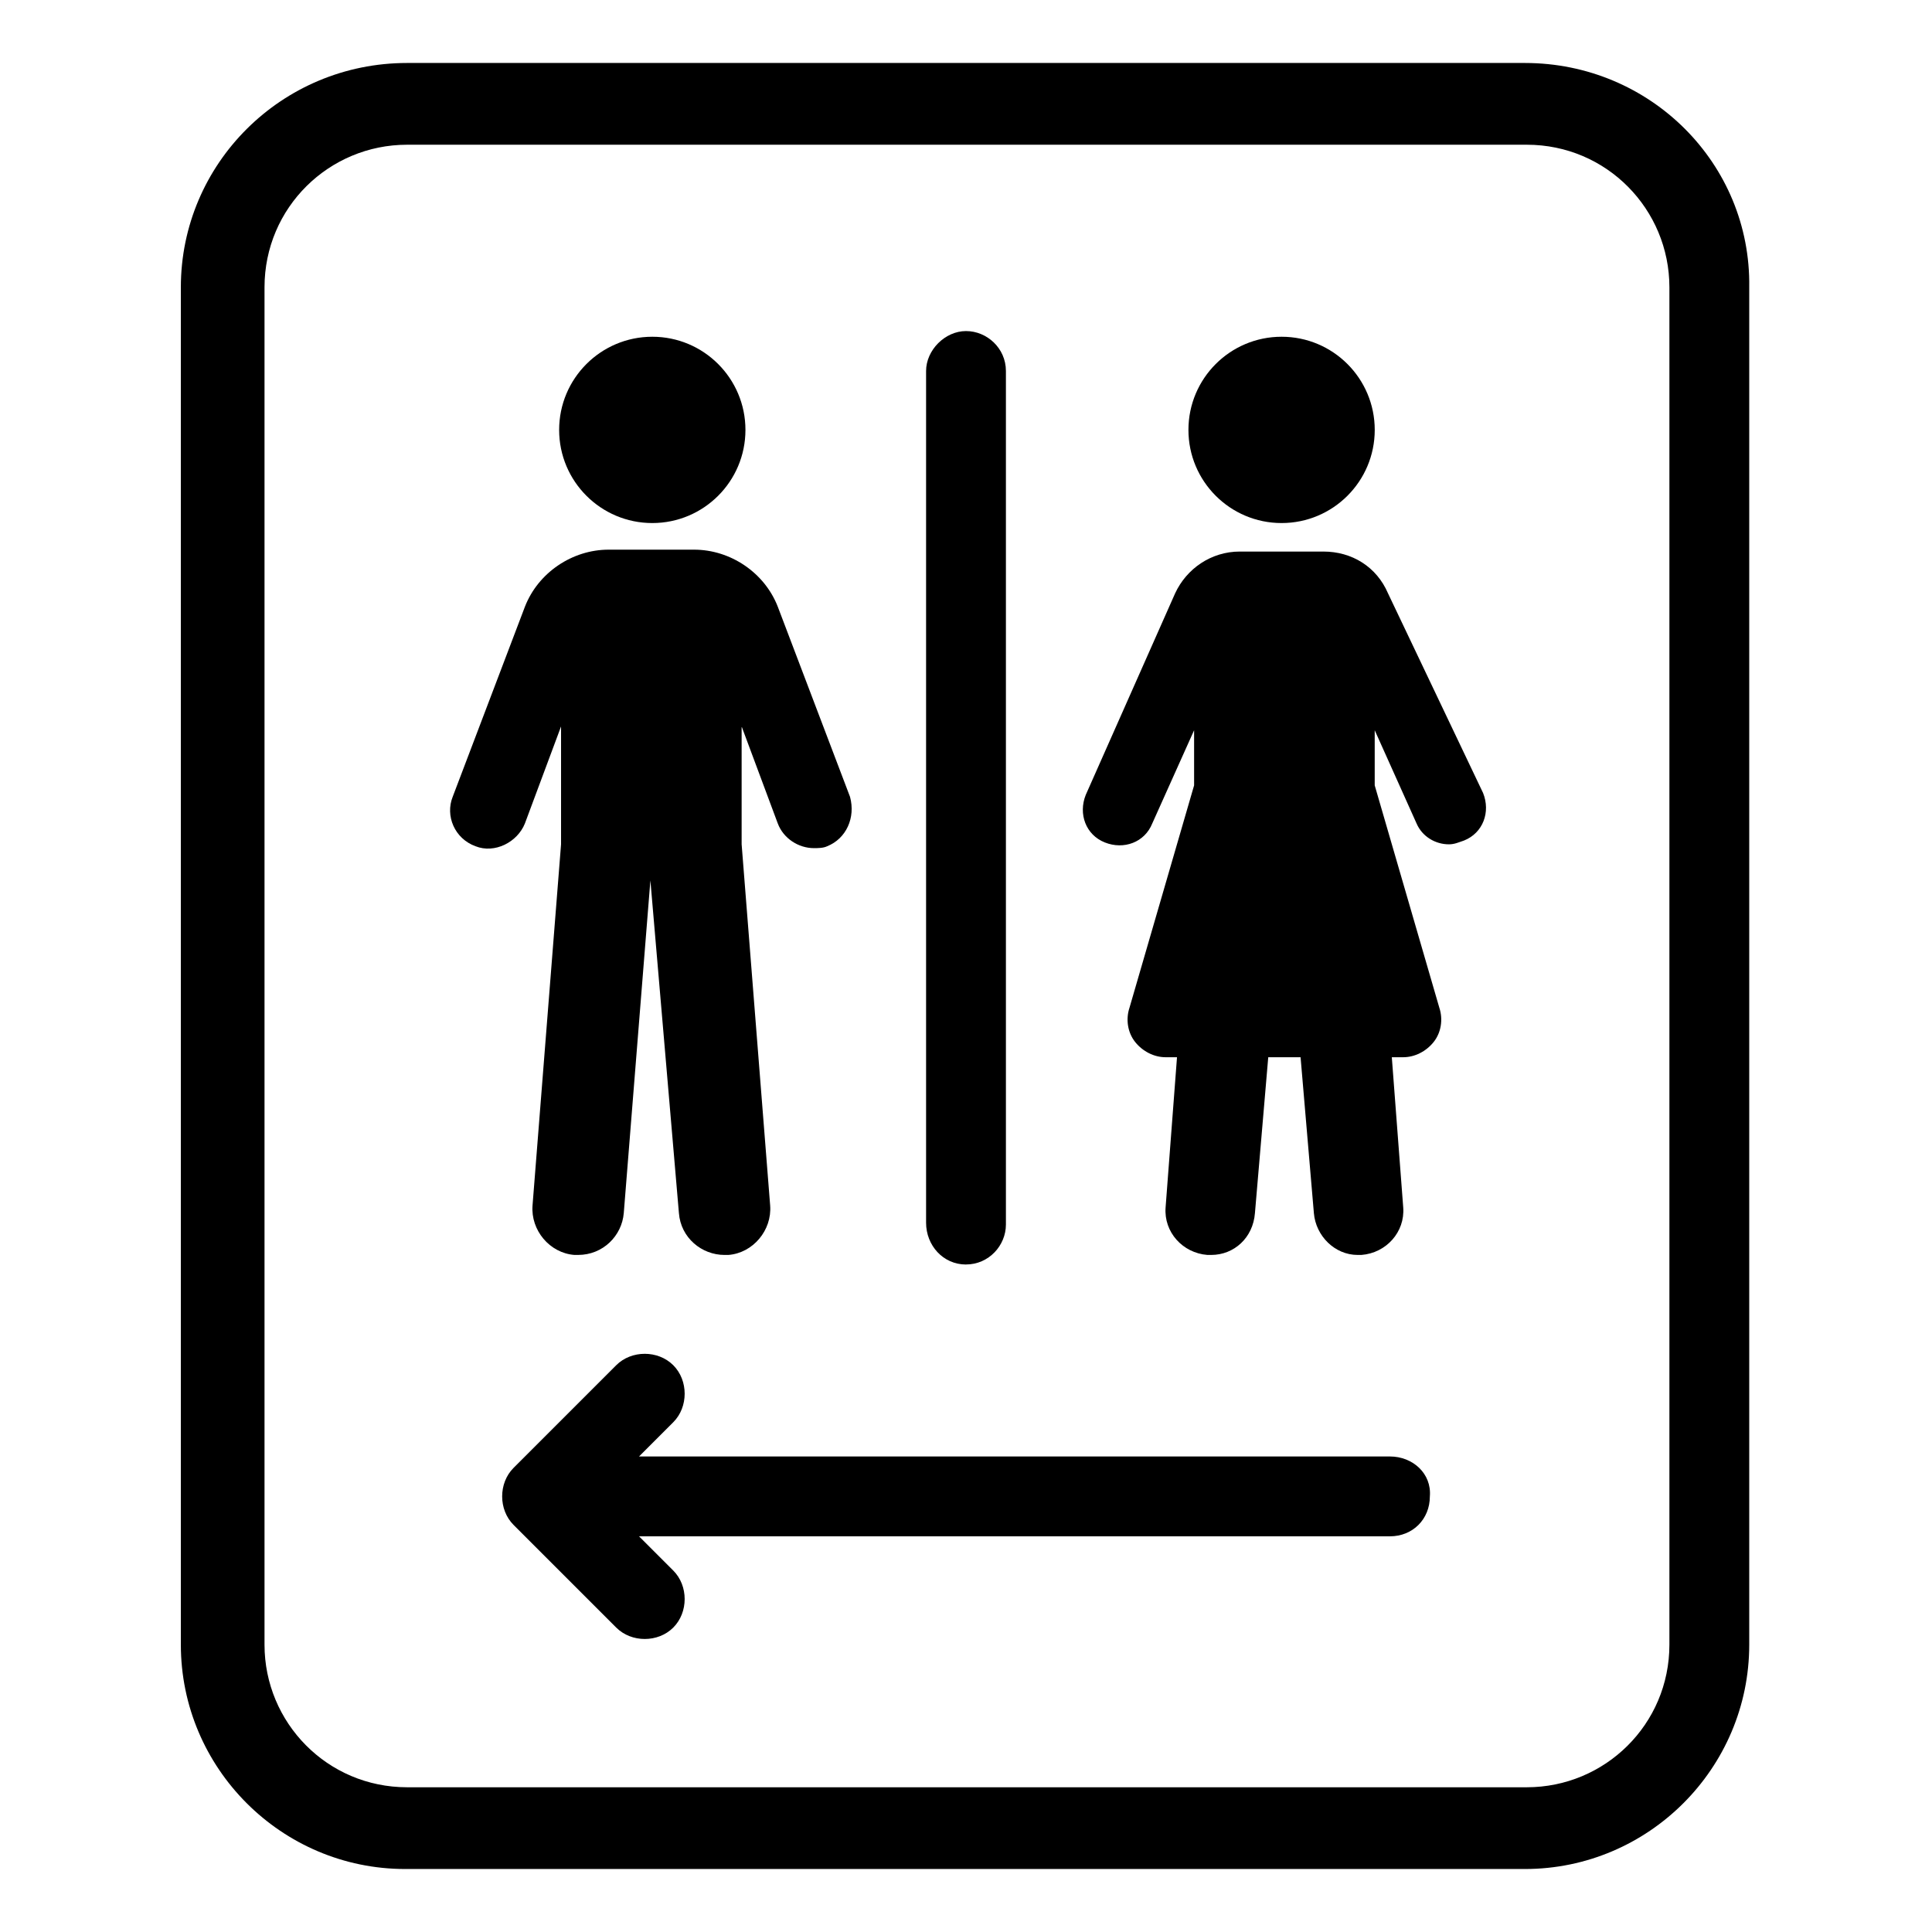
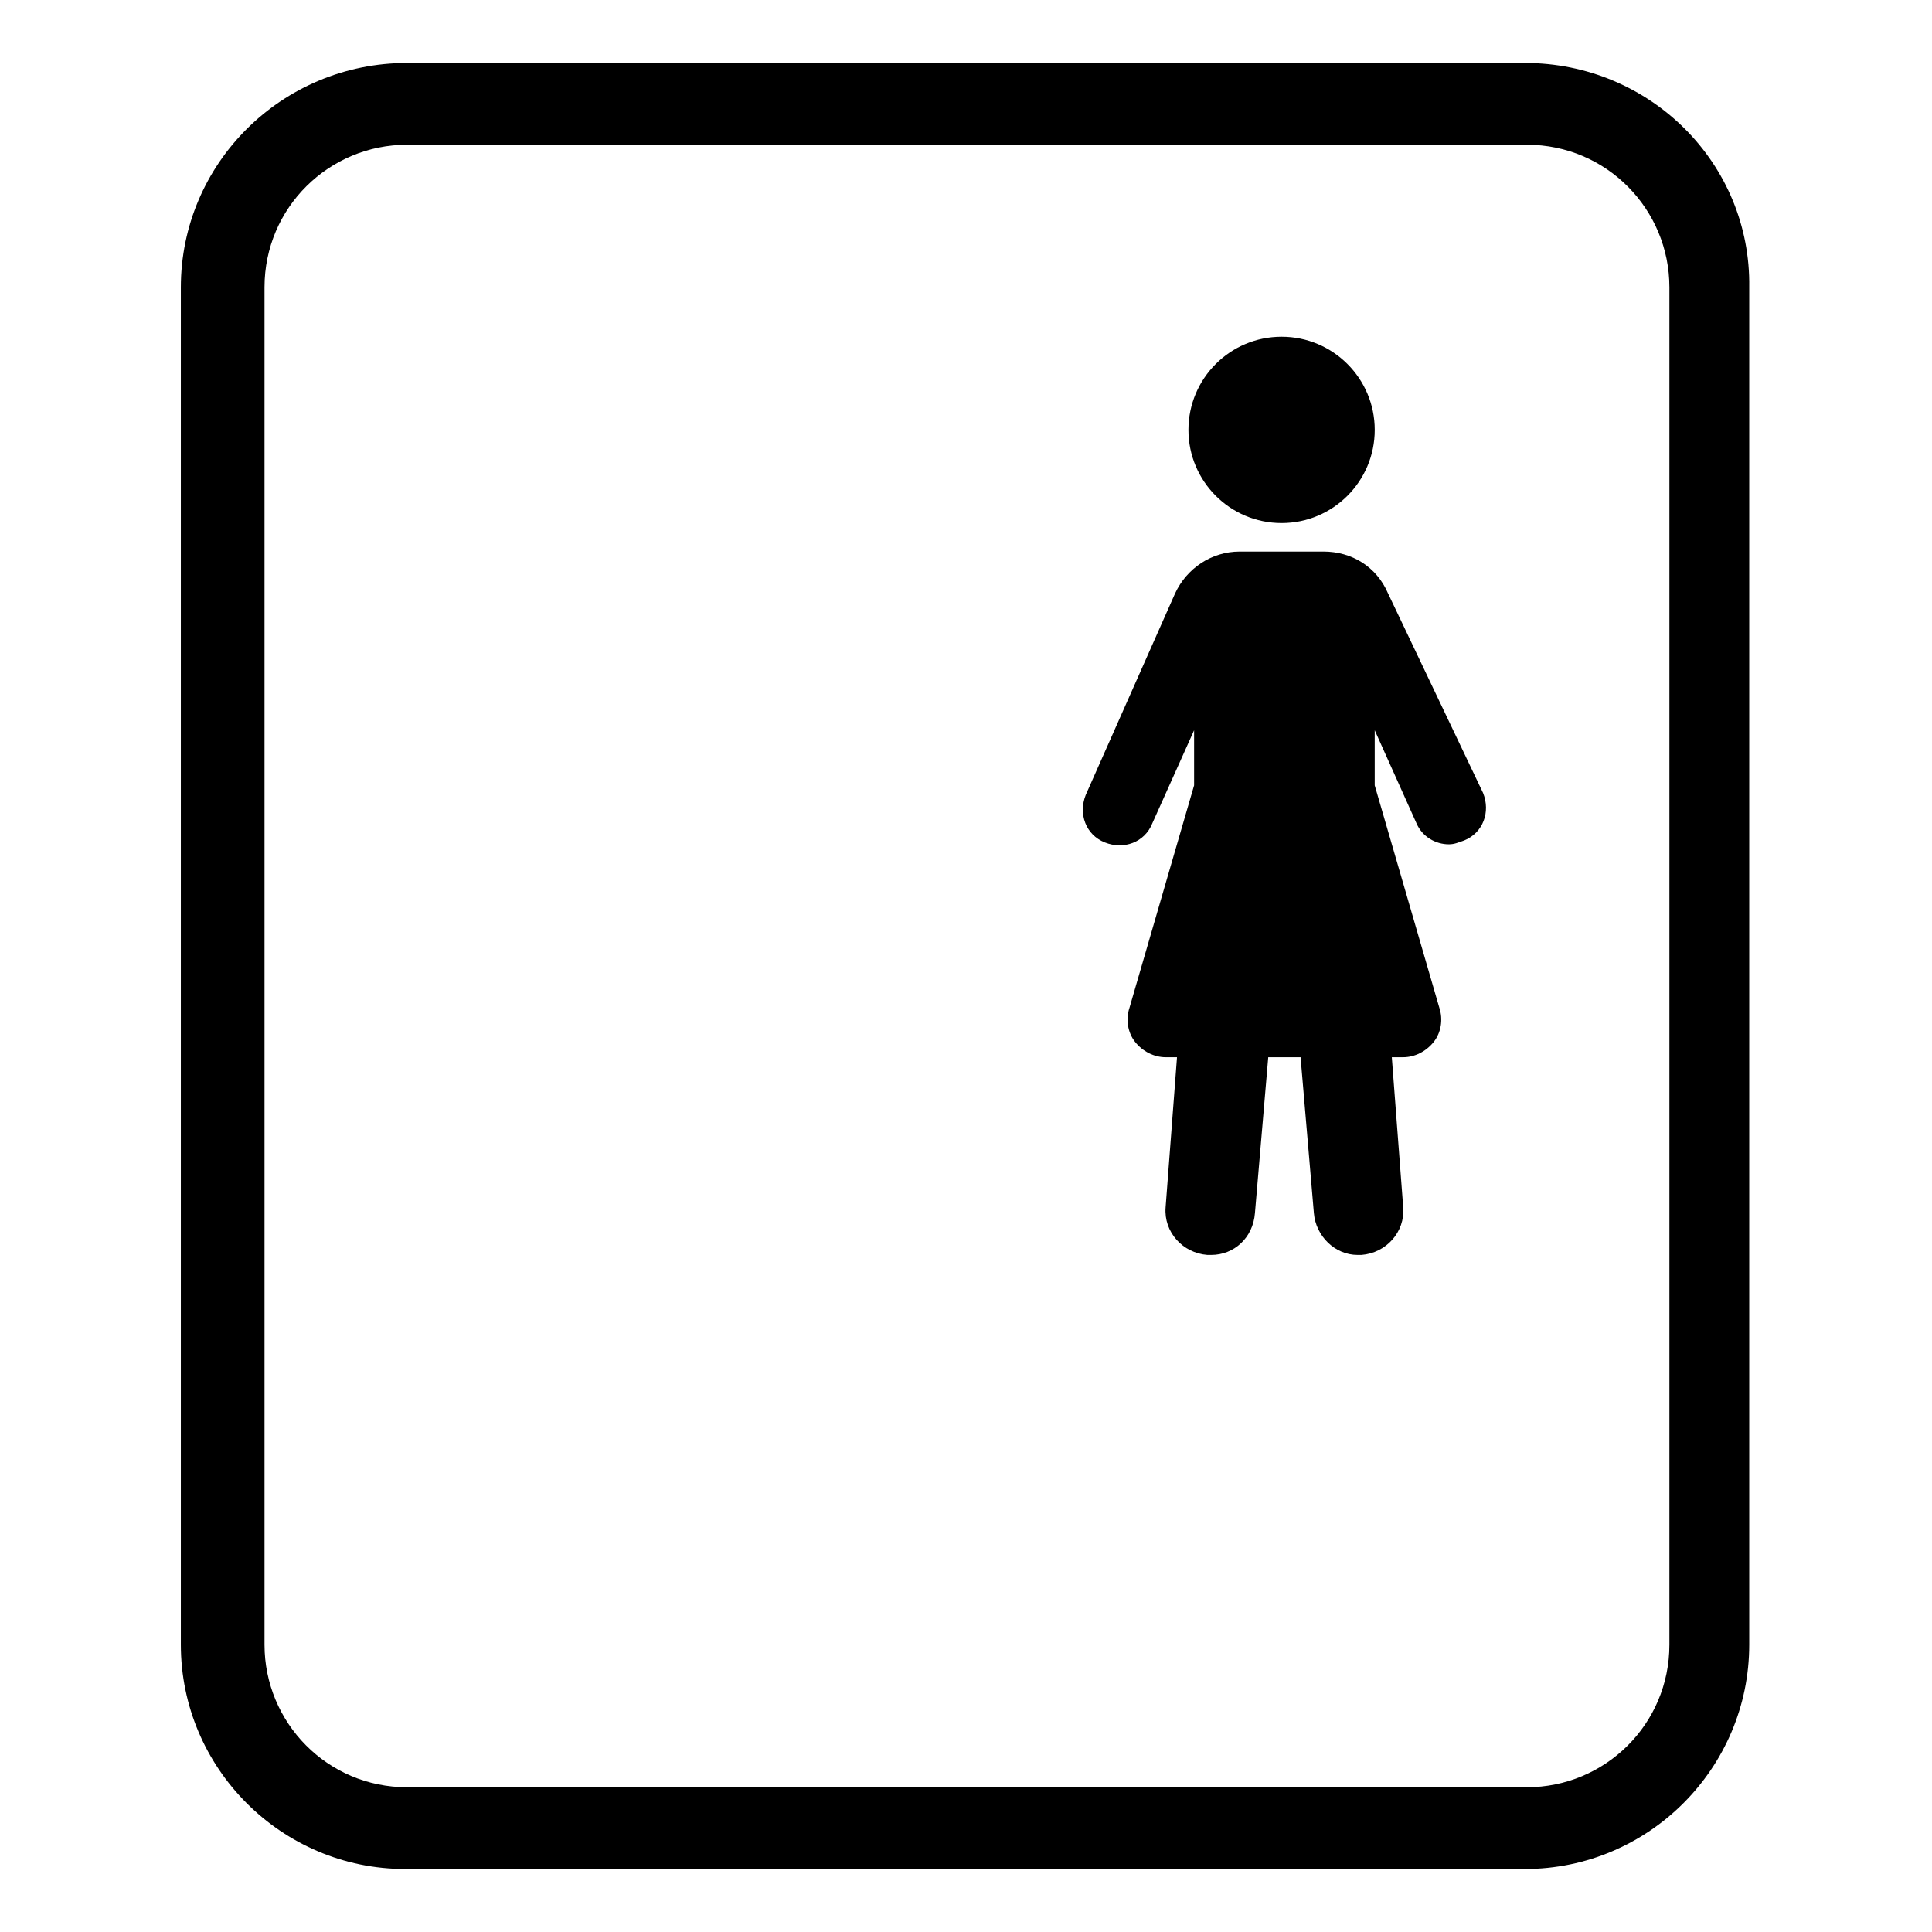
<svg xmlns="http://www.w3.org/2000/svg" fill="#000000" width="800px" height="800px" version="1.1" viewBox="144 144 512 512">
  <g>
    <path d="m548.12 160.69h-296.24c-33.25 0-59.953 26.703-59.953 59.449v359.72c0 32.746 26.703 59.449 59.449 59.449h296.74c32.746 0 59.449-26.703 59.449-59.449v-359.72c0.504-32.746-26.195-59.449-59.449-59.449zm38.289 419.17c0 21.16-17.129 37.785-37.785 37.785h-296.74c-21.16 0-37.785-17.129-37.785-37.785v-359.72c0-21.16 17.129-37.785 37.785-37.785h296.74c21.16 0 37.785 17.129 37.785 37.785z" />
-     <path d="m512.35 529.98h-199l9.07-9.07c4.031-4.031 4.031-11.082 0-15.113s-11.082-4.031-15.113 0l-27.207 27.207c-4.031 4.031-4.031 11.082 0 15.113l27.207 27.207c4.031 4.031 11.082 4.031 15.113 0s4.031-11.082 0-15.113l-9.07-9.07h199c6.047 0 10.578-4.535 10.578-10.578 0.508-6.047-4.531-10.582-10.578-10.582z" />
-     <path d="m341.55 257.93c0 13.633-11.051 24.684-24.684 24.684-13.637 0-24.688-11.051-24.688-24.684 0-13.637 11.051-24.688 24.688-24.688 13.633 0 24.684 11.051 24.684 24.688" />
-     <path d="m283.11 362.21 9.574-25.695v31.234l-7.559 95.723c-0.504 6.551 4.535 12.594 11.082 13.098h1.008c6.551 0 11.586-5.039 12.09-11.082l7.055-88.168 7.559 88.172c0.504 6.551 6.047 11.082 12.09 11.082h1.008c6.551-0.504 11.586-6.551 11.082-13.098l-7.559-95.723v-31.234l9.574 25.695c1.512 4.031 5.543 6.551 9.574 6.551 1.008 0 2.519 0 3.527-0.504 5.039-2.016 7.559-7.559 6.047-13.098l-19.145-50.383c-3.527-9.07-12.594-15.113-22.168-15.113h-22.672c-9.574 0-18.641 6.047-22.168 15.113l-19.145 50.383c-2.016 5.039 0.504 11.082 6.047 13.098 5.039 2.012 11.082-1.012 13.098-6.051z" />
    <path d="m508.32 257.93c0 13.633-11.051 24.684-24.684 24.684-13.637 0-24.688-11.051-24.688-24.684 0-13.637 11.051-24.688 24.688-24.688 13.633 0 24.684 11.051 24.684 24.688" />
    <path d="m511.84 301.25c-3.023-7.055-9.574-11.082-17.129-11.082h-22.168c-7.559 0-14.105 4.535-17.129 11.082l-23.68 53.406c-2.016 5.039 0 10.578 5.039 12.594 5.039 2.016 10.578 0 12.594-5.039l11.082-24.688v14.609l-17.129 58.945c-1.008 3.023-0.504 6.551 1.512 9.07 2.016 2.519 5.039 4.031 8.062 4.031h3.023l-3.023 39.801c-0.504 6.551 4.535 12.09 11.082 12.594h1.008c6.047 0 11.082-4.535 11.586-11.082l3.527-41.312h8.566l3.527 41.312c0.504 6.047 5.543 11.082 11.586 11.082h1.008c6.551-0.504 11.586-6.047 11.082-12.594l-3.023-39.801h3.023c3.023 0 6.047-1.512 8.062-4.031 2.016-2.519 2.519-6.047 1.512-9.07l-17.129-58.945v-14.609l11.082 24.688c1.512 3.527 5.039 5.543 8.566 5.543 1.512 0 2.519-0.504 4.031-1.008 5.039-2.016 7.055-7.559 5.039-12.594z" />
-     <path d="m400 479.1c6.047 0 10.578-5.039 10.578-10.578v-226.21c0-6.047-5.039-10.578-10.578-10.578-5.543 0-10.578 5.039-10.578 10.578v225.71c-0.004 6.047 4.531 11.086 10.578 11.086z" />
  </g>
</svg>